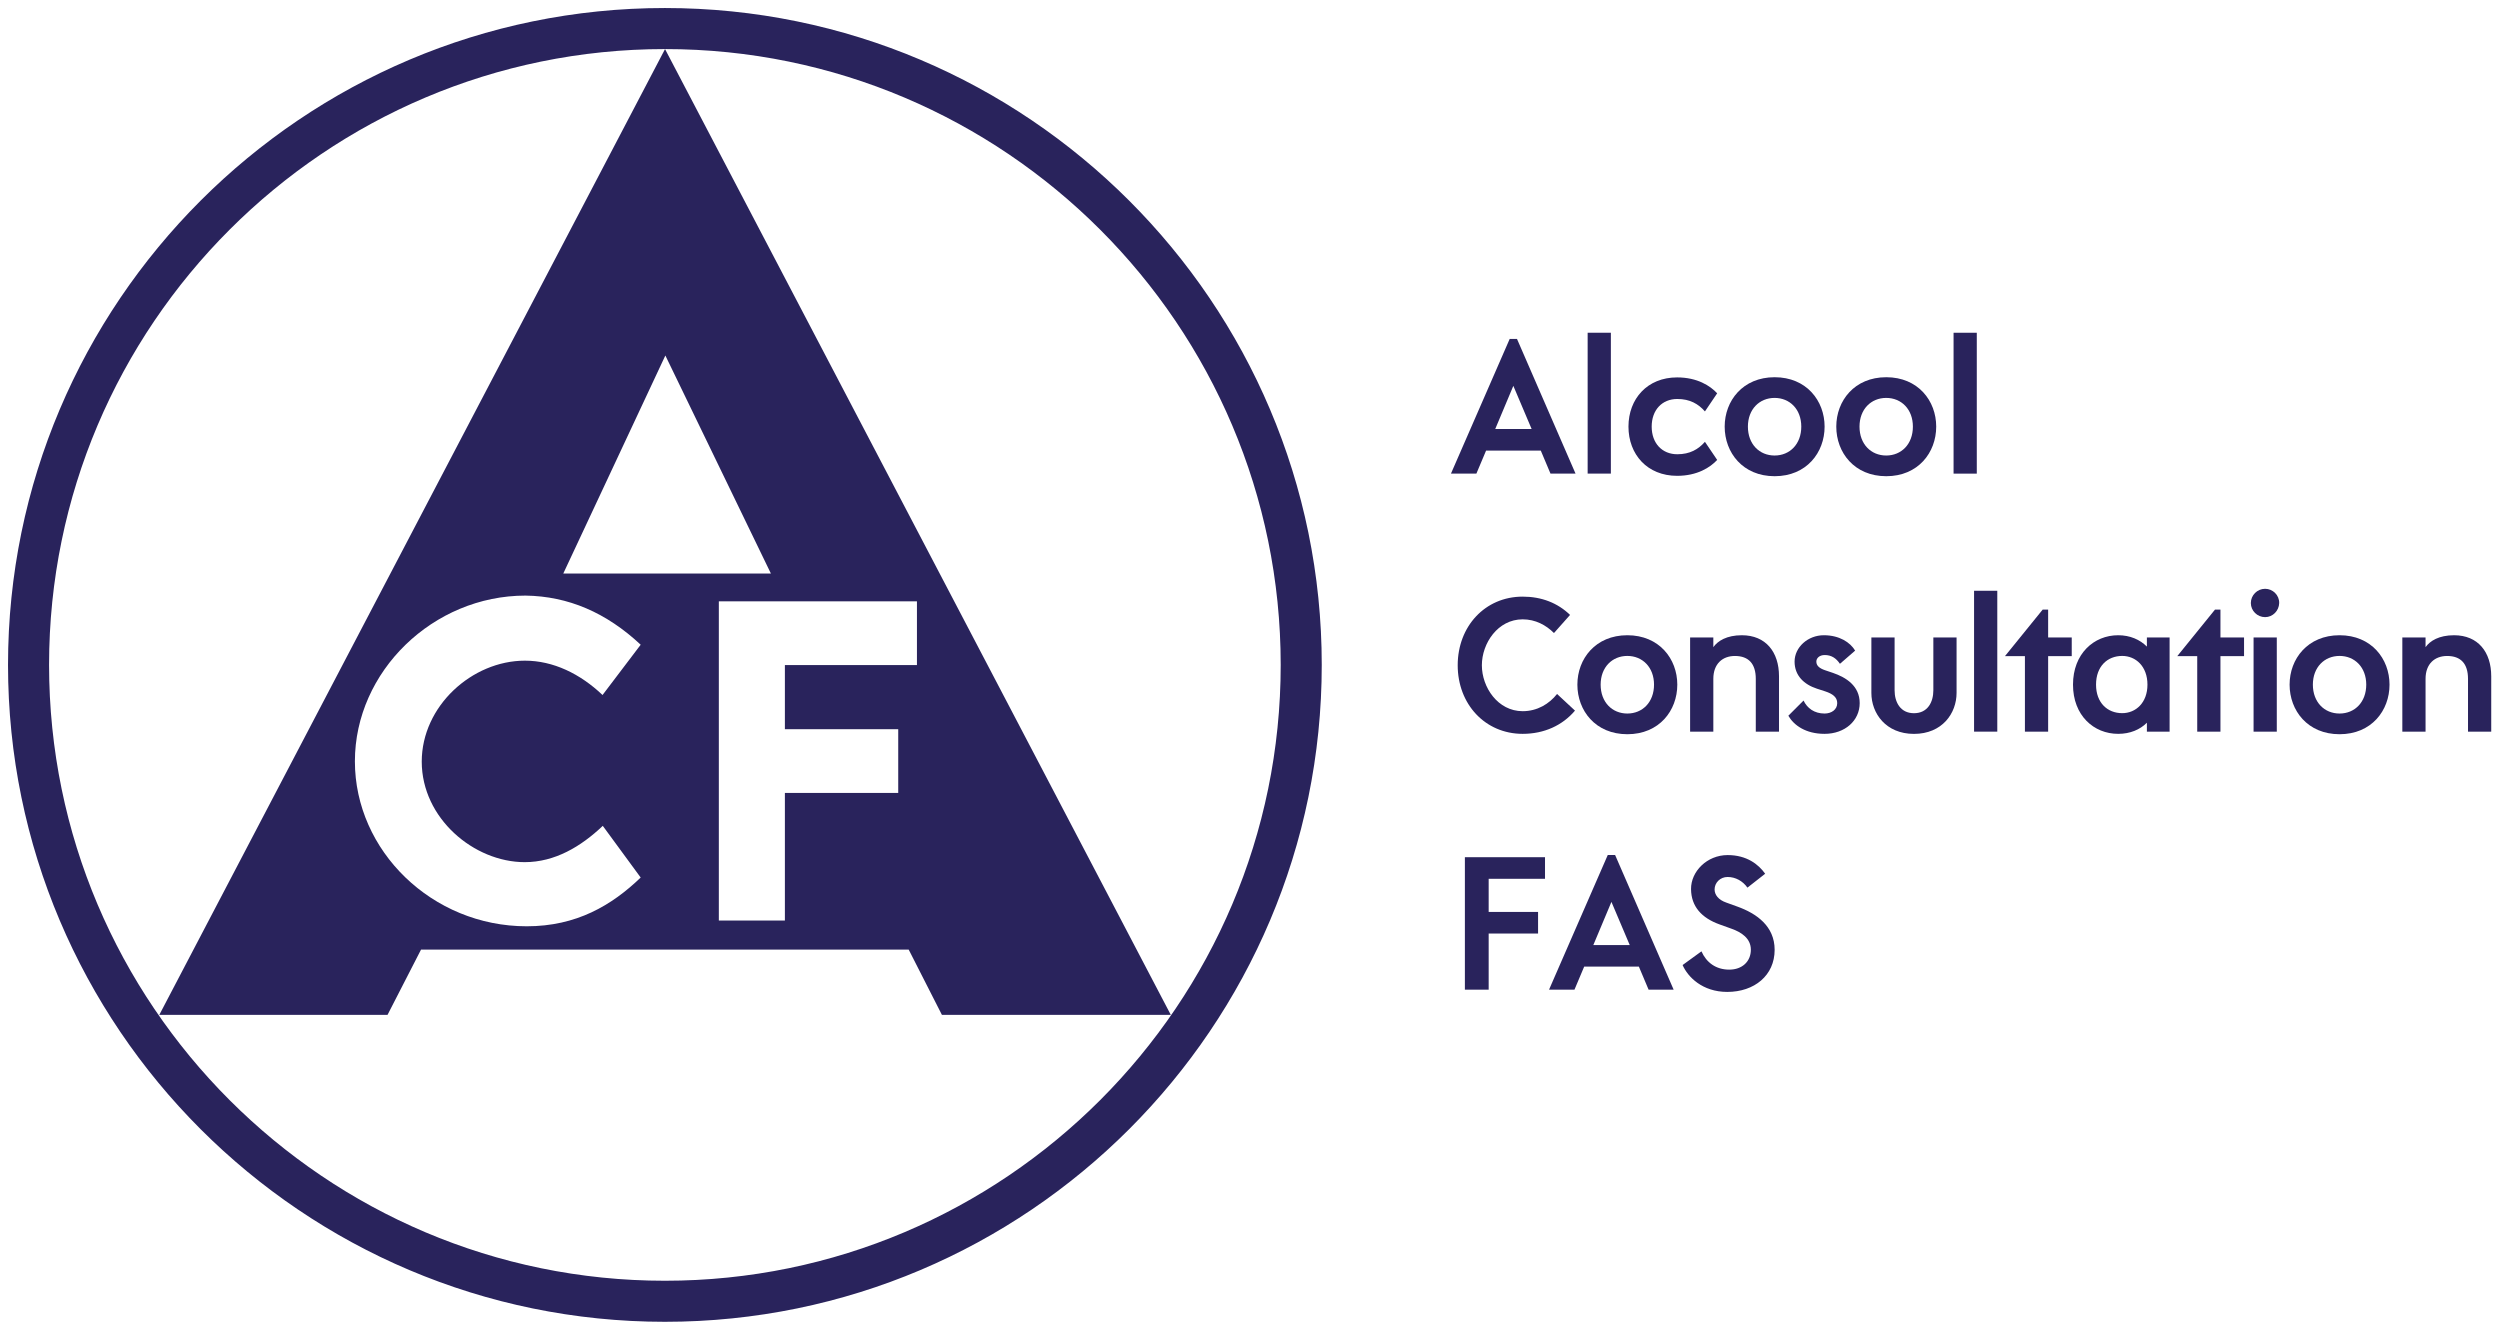
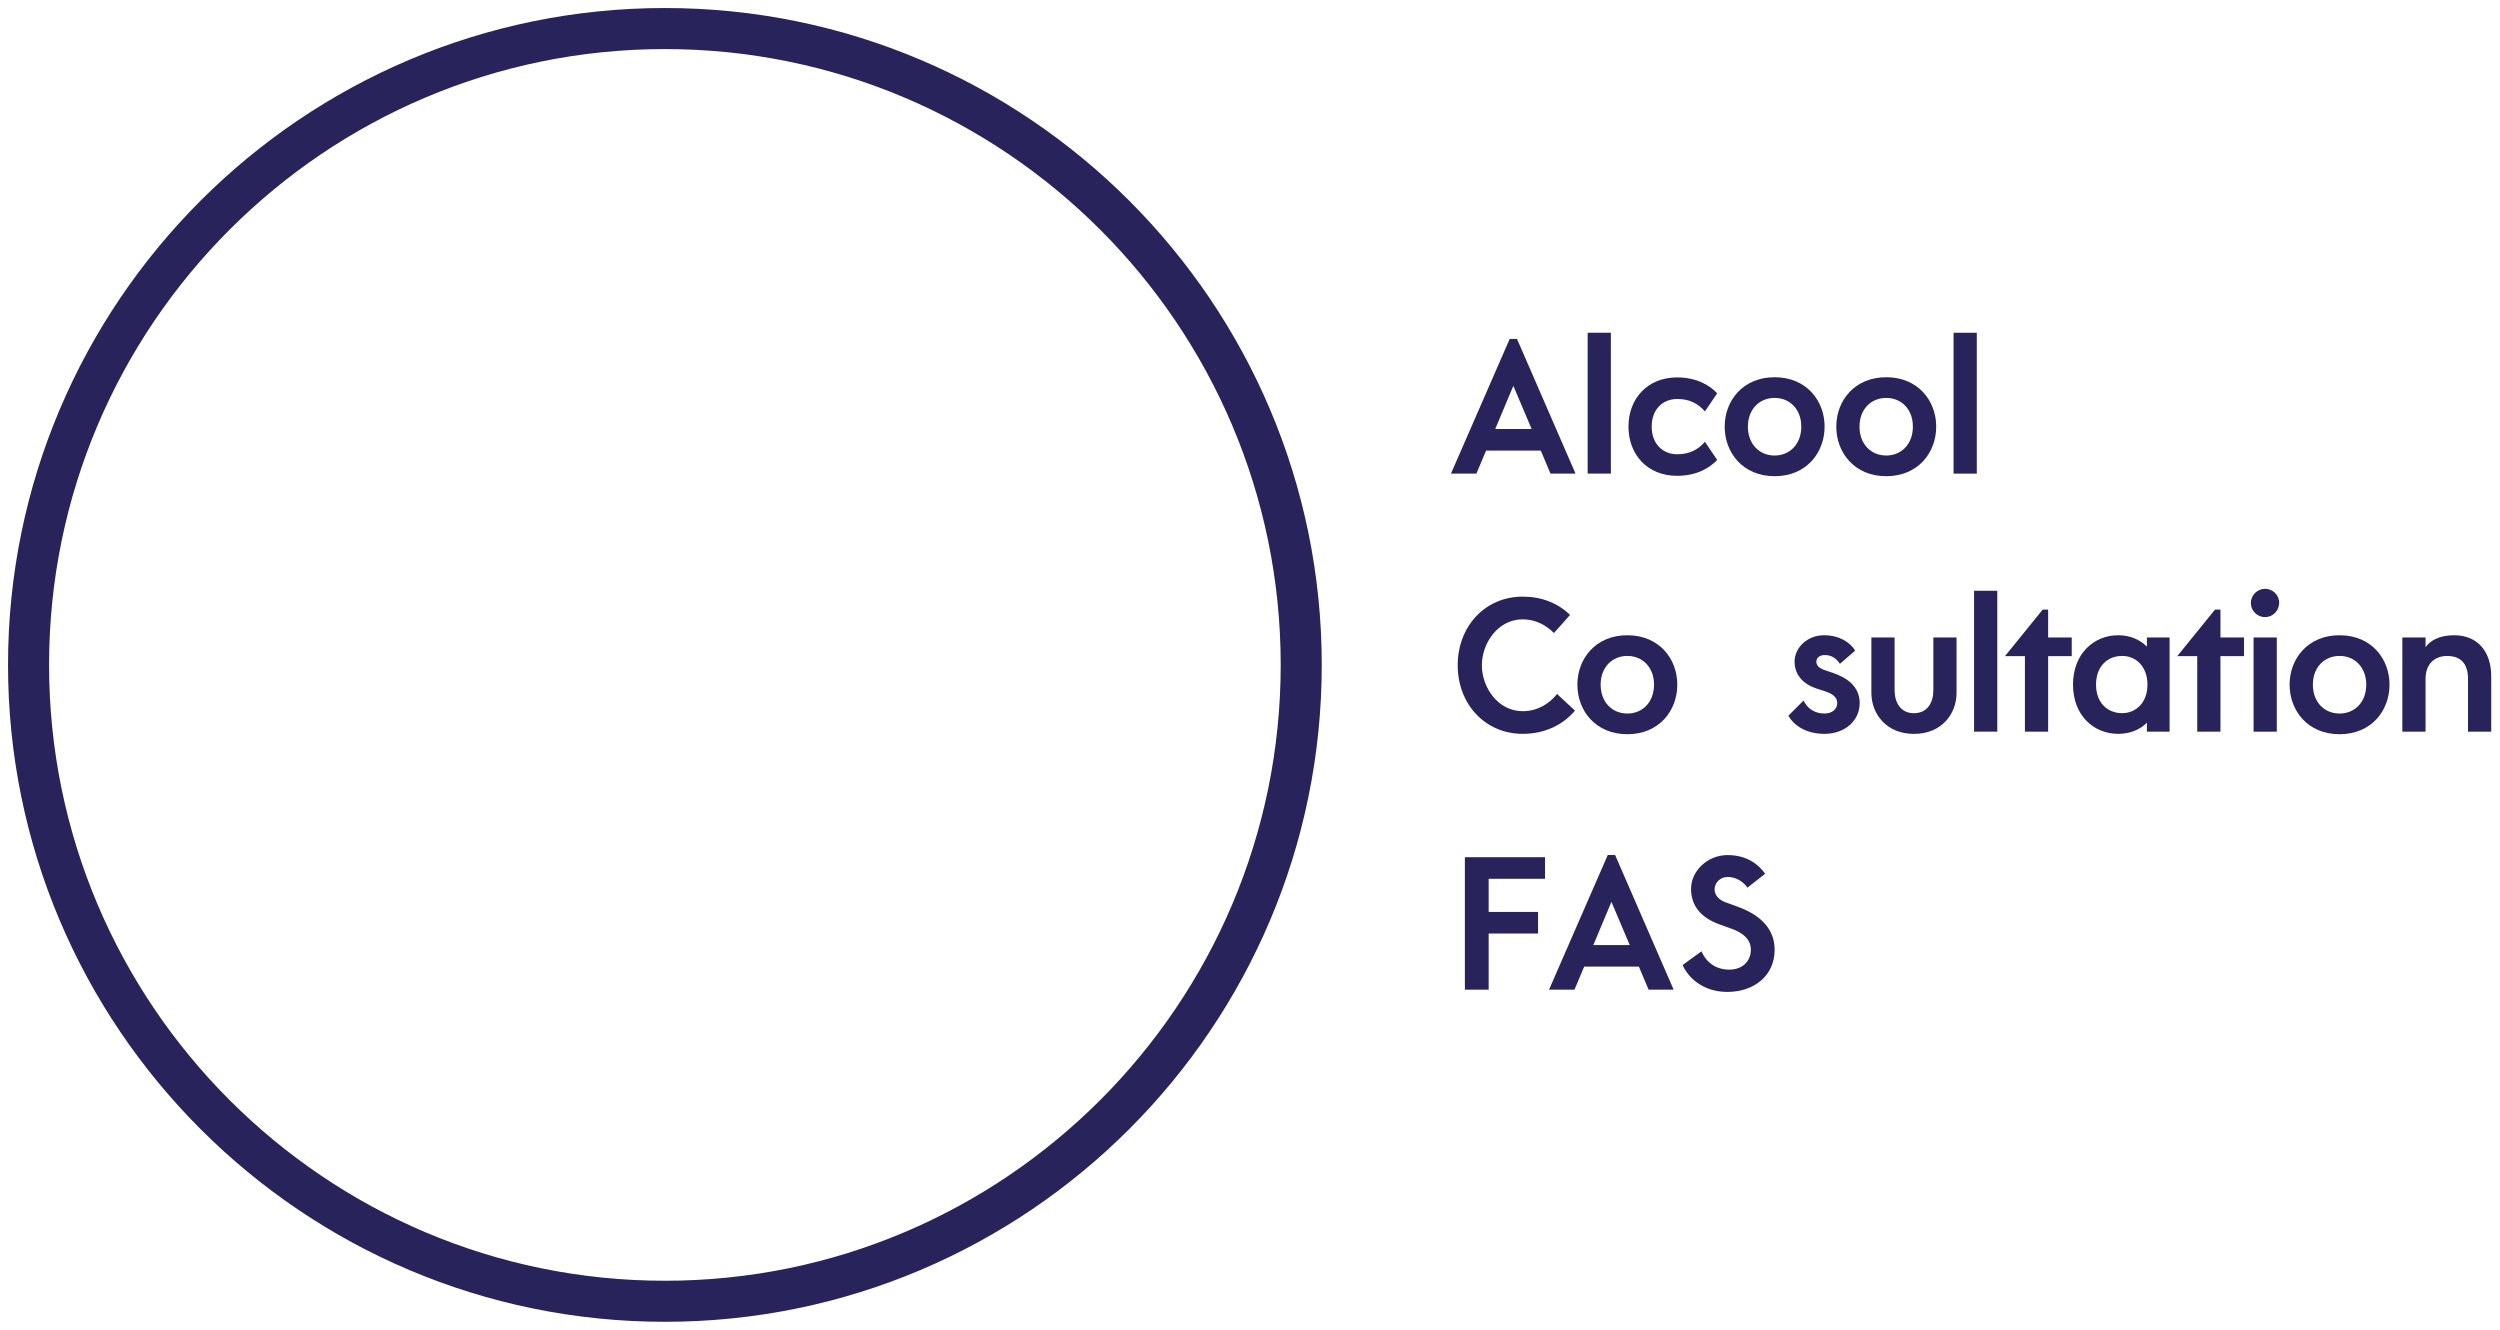
<svg xmlns="http://www.w3.org/2000/svg" version="1.1" id="Calque_1" x="0px" y="0px" viewBox="0 0 532.91 283.46" style="enable-background:new 0 0 532.91 283.46;" xml:space="preserve">
  <style type="text/css">
	.st0{fill:none;}
	.st1{fill:#29235C;}
</style>
-   <line class="st0" x1="123.94" y1="126.43" x2="151.81" y2="126.43" />
  <line class="st0" x1="97.25" y1="192.98" x2="178.4" y2="192.98" />
-   <path class="st1" d="M141.76,10.46L33.96,216.33h48.65l7.14-13.91H193.7l7.08,13.91h48.79L141.76,10.46z M141.83,75.78l22.5,46.48  h-44.26L141.83,75.78z M111.85,183.78c6.43,0,11.99-3.32,16.64-7.74l8.08,11.02c-6.17,5.93-13.69,10.39-24.29,10.39  c-20.2,0-36.63-16.11-36.63-35.16c0-19.14,16.64-35.33,36.37-35.33c9.12,0.13,17.21,3.62,24.55,10.47l-8.13,10.72  c-4.78-4.54-10.52-7.32-16.55-7.32c-11.25,0-21.99,9.67-21.99,21.53C89.91,174.44,101.03,183.78,111.85,183.78z M195.47,141.77  h-28.16v13.67h24.16v13.58h-24.16v27.21h-14.08v-68.05h42.23V141.77z" />
  <path class="st1" d="M141.73,281.76c-77.21,0-140.02-62.81-140.02-140.02C1.71,64.52,64.52,1.71,141.73,1.71  s140.02,62.81,140.02,140.02C281.76,218.94,218.94,281.76,141.73,281.76z M141.73,10.46c-72.39,0-131.27,58.89-131.27,131.27  s58.89,131.28,131.27,131.28c72.38,0,131.27-58.89,131.27-131.28S214.12,10.46,141.73,10.46z" />
  <g>
    <path class="st1" d="M328.44,96.05h-11.66l-2.07,4.91h-5.42l12.52-28.71h1.56l12.48,28.71h-5.34L328.44,96.05z M326.49,91.45   l-3.9-9.2l-3.86,9.2H326.49z" />
    <path class="st1" d="M343.38,70.93v30.03h-4.95V70.93H343.38z" />
    <path class="st1" d="M357.54,96.83c2.69,0,4.49-1.05,5.89-2.65l2.61,3.86c-1.48,1.6-4.25,3.39-8.54,3.39   c-6.36,0-10.37-4.56-10.37-10.49s4.02-10.49,10.37-10.49c4.29,0,7.06,1.79,8.54,3.39l-2.61,3.86c-1.4-1.6-3.2-2.65-5.89-2.65   c-3.24,0-5.46,2.34-5.46,5.89C352.08,94.49,354.3,96.83,357.54,96.83z" />
    <path class="st1" d="M367.64,90.94c0-5.5,3.86-10.53,10.65-10.53s10.65,5.03,10.65,10.53c0,5.54-3.86,10.57-10.65,10.57   S367.64,96.48,367.64,90.94z M372.59,90.94c0,3.74,2.46,6.16,5.69,6.16s5.69-2.42,5.69-6.16c0-3.71-2.46-6.12-5.69-6.12   S372.59,87.24,372.59,90.94z" />
    <path class="st1" d="M391.43,90.94c0-5.5,3.86-10.53,10.65-10.53s10.65,5.03,10.65,10.53c0,5.54-3.86,10.57-10.65,10.57   S391.43,96.48,391.43,90.94z M396.38,90.94c0,3.74,2.46,6.16,5.69,6.16s5.69-2.42,5.69-6.16c0-3.71-2.46-6.12-5.69-6.12   S396.38,87.24,396.38,90.94z" />
    <path class="st1" d="M421.38,70.93v30.03h-4.95V70.93H421.38z" />
    <path class="st1" d="M324.58,156.43c-8,0-13.85-6.32-13.85-14.62c0-8.31,5.85-14.63,13.85-14.63c4.06,0,7.49,1.37,10.1,3.9   l-3.43,3.86c-1.68-1.68-3.94-2.92-6.67-2.92c-5.3,0-8.7,5.11-8.7,9.79c0,4.68,3.39,9.79,8.7,9.79c3.12,0,5.66-1.56,7.33-3.67   l3.82,3.55C333.05,154.64,329.15,156.43,324.58,156.43z" />
    <path class="st1" d="M336.24,145.94c0-5.5,3.86-10.53,10.65-10.53s10.65,5.03,10.65,10.53c0,5.54-3.86,10.57-10.65,10.57   S336.24,151.48,336.24,145.94z M341.2,145.94c0,3.74,2.46,6.16,5.69,6.16s5.69-2.42,5.69-6.16c0-3.7-2.46-6.12-5.69-6.12   S341.2,142.24,341.2,145.94z" />
-     <path class="st1" d="M365.22,135.88v2.07c0.94-1.33,2.85-2.54,6.08-2.54c5.11,0,7.92,3.59,7.92,8.74v11.82h-4.95v-11.27   c0-3.2-1.52-4.87-4.45-4.87c-2.65,0-4.6,1.68-4.6,4.87v11.27h-4.95v-20.09H365.22z" />
    <path class="st1" d="M381.21,152.57l3.24-3.24c0.78,1.64,2.3,2.77,4.49,2.77c1.44,0,2.69-0.82,2.69-2.22c0-1.29-1.01-1.99-2.54-2.5   l-1.79-0.58c-2.77-0.9-4.76-2.81-4.76-5.77c0-3.04,2.81-5.62,6.24-5.62c3.31,0,5.62,1.52,6.67,3.28l-3.24,2.81   c-0.82-1.21-1.83-1.87-3.24-1.87c-1.13,0-1.79,0.66-1.79,1.4c0,0.9,0.7,1.44,1.83,1.83l1.72,0.58c2.73,0.94,5.69,2.73,5.69,6.44   s-3.12,6.55-7.49,6.55C384.91,156.43,382.38,154.6,381.21,152.57z" />
    <path class="st1" d="M398.91,147.7v-11.82h4.95v11.27c0,2.5,1.21,4.88,4.13,4.88c2.93,0,4.13-2.38,4.13-4.88v-11.27h4.95v11.82   c0,4.37-3.08,8.74-9.09,8.74C402,156.43,398.91,152.07,398.91,147.7z" />
    <path class="st1" d="M425.75,125.93v30.03h-4.95v-30.03H425.75z" />
    <path class="st1" d="M436.59,135.88h5.03v3.98h-5.03v16.11h-4.95v-16.11h-4.25l8.03-9.91h1.17V135.88z" />
    <path class="st1" d="M451.52,156.43c-5.19,0-9.63-3.9-9.63-10.49c0-6.59,4.45-10.53,9.63-10.53c2.54,0,4.64,0.94,6.12,2.42v-1.95   h4.84v20.09h-4.84v-1.91C456.16,155.54,454.06,156.43,451.52,156.43z M446.8,145.94c0,3.86,2.42,6.08,5.58,6.08   c2.89,0,5.38-2.22,5.38-6.08c0-3.9-2.5-6.12-5.38-6.12C449.22,139.82,446.8,142.04,446.8,145.94z" />
    <path class="st1" d="M473.32,135.88h5.03v3.98h-5.03v16.11h-4.95v-16.11h-4.25l8.03-9.91h1.17V135.88z" />
    <path class="st1" d="M479.8,128.55c0-1.68,1.37-3.04,3.04-3.04c1.64,0,3.04,1.36,3,3.04c-0.04,1.64-1.36,3-3,3   C481.16,131.55,479.8,130.19,479.8,128.55z M485.33,135.88v20.09h-4.95v-20.09H485.33z" />
    <path class="st1" d="M488.06,145.94c0-5.5,3.86-10.53,10.65-10.53s10.65,5.03,10.65,10.53c0,5.54-3.86,10.57-10.65,10.57   S488.06,151.48,488.06,145.94z M493.02,145.94c0,3.74,2.46,6.16,5.69,6.16s5.69-2.42,5.69-6.16c0-3.7-2.46-6.12-5.69-6.12   S493.02,142.24,493.02,145.94z" />
    <path class="st1" d="M517.04,135.88v2.07c0.94-1.33,2.85-2.54,6.08-2.54c5.11,0,7.92,3.59,7.92,8.74v11.82h-4.95v-11.27   c0-3.2-1.52-4.87-4.45-4.87c-2.65,0-4.6,1.68-4.6,4.87v11.27h-4.95v-20.09H517.04z" />
    <path class="st1" d="M329.34,182.73v4.6h-12.01v7.06h10.53v4.6h-10.53v11.97h-5.07v-28.24H329.34z" />
    <path class="st1" d="M349.35,206.05h-11.66l-2.07,4.91h-5.42l12.52-28.71h1.56l12.48,28.71h-5.34L349.35,206.05z M347.4,201.45   l-3.9-9.2l-3.86,9.2H347.4z" />
    <path class="st1" d="M368.26,186.94c-1.6,0-2.77,1.25-2.77,2.65c0,1.13,0.78,2.22,2.5,2.81l2.38,0.86c3.98,1.44,7.92,4.1,7.92,9.21   c0,5.46-4.33,8.97-10.1,8.97c-5.3,0-8.42-3.2-9.52-5.73l4.02-2.92c1.05,2.38,3.08,3.9,5.93,3.9c2.73,0,4.6-1.72,4.6-4.25   c0-2.42-2.03-3.74-4.17-4.49l-2.5-0.9c-3.82-1.37-6.05-3.82-6.08-7.53c-0.04-3.74,3.39-7.25,7.8-7.25c4.09,0,6.59,1.99,8,3.98   l-3.78,2.96C371.5,187.8,369.94,186.94,368.26,186.94z" />
  </g>
</svg>